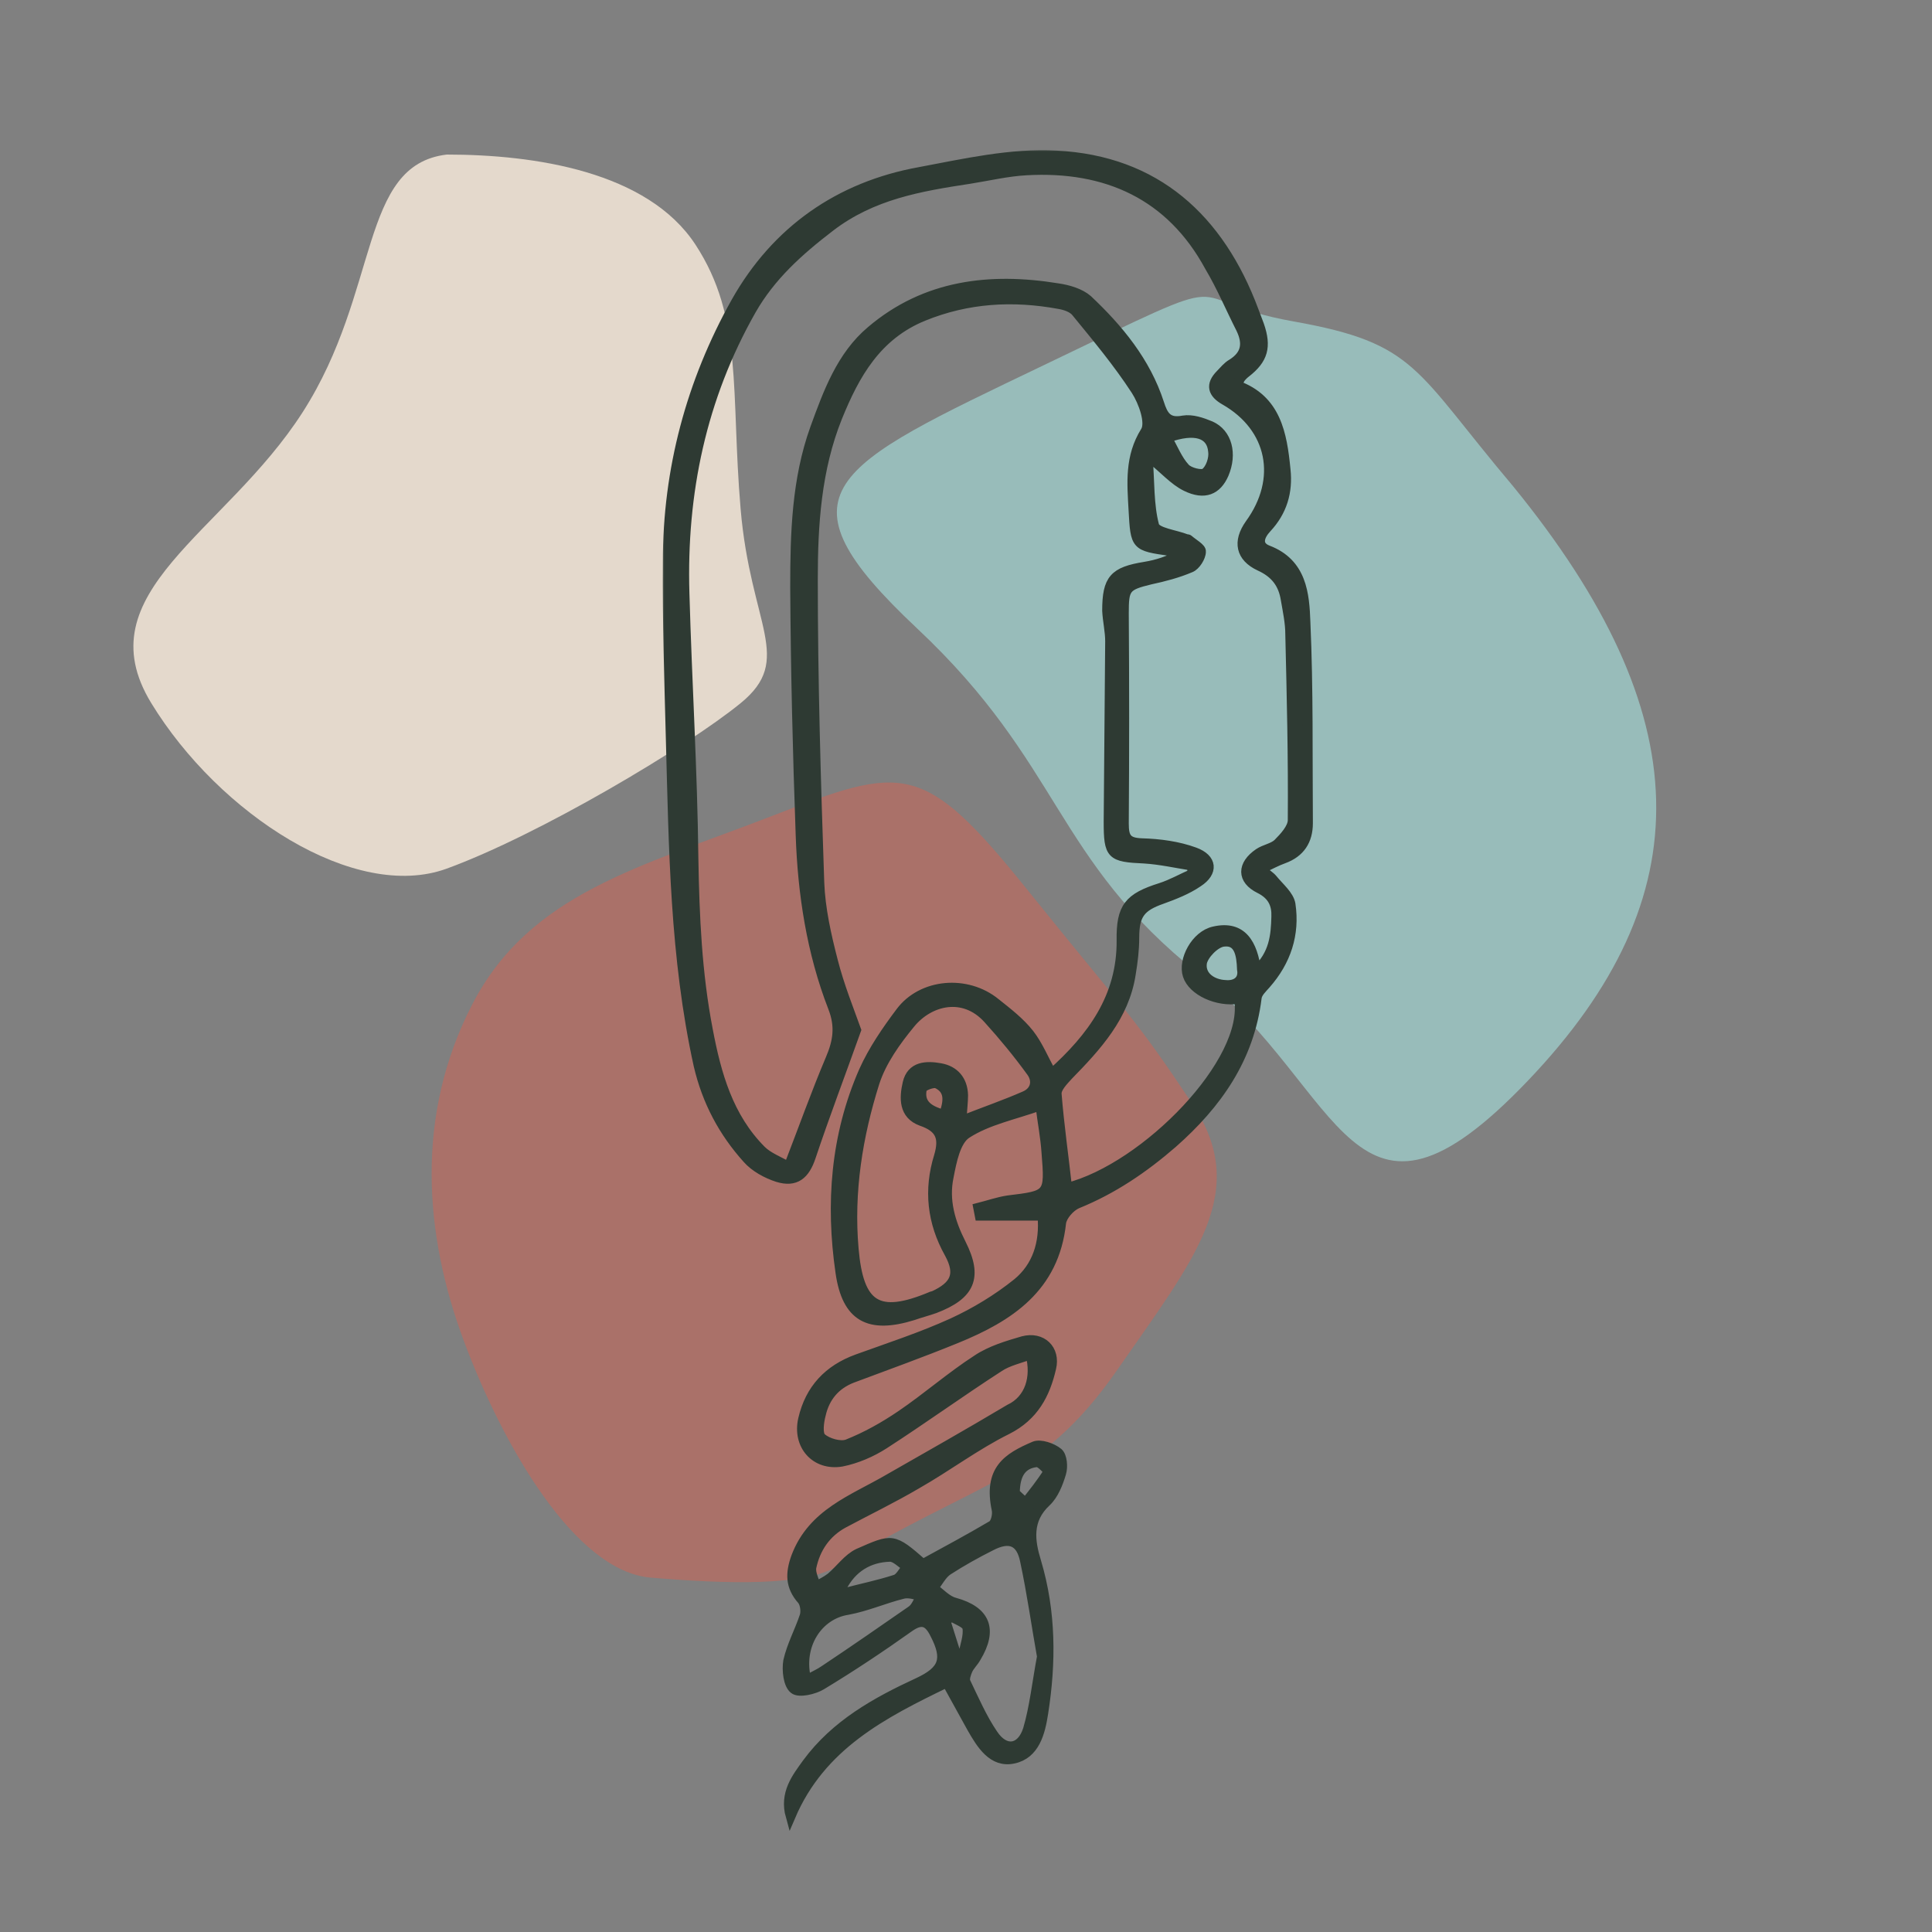
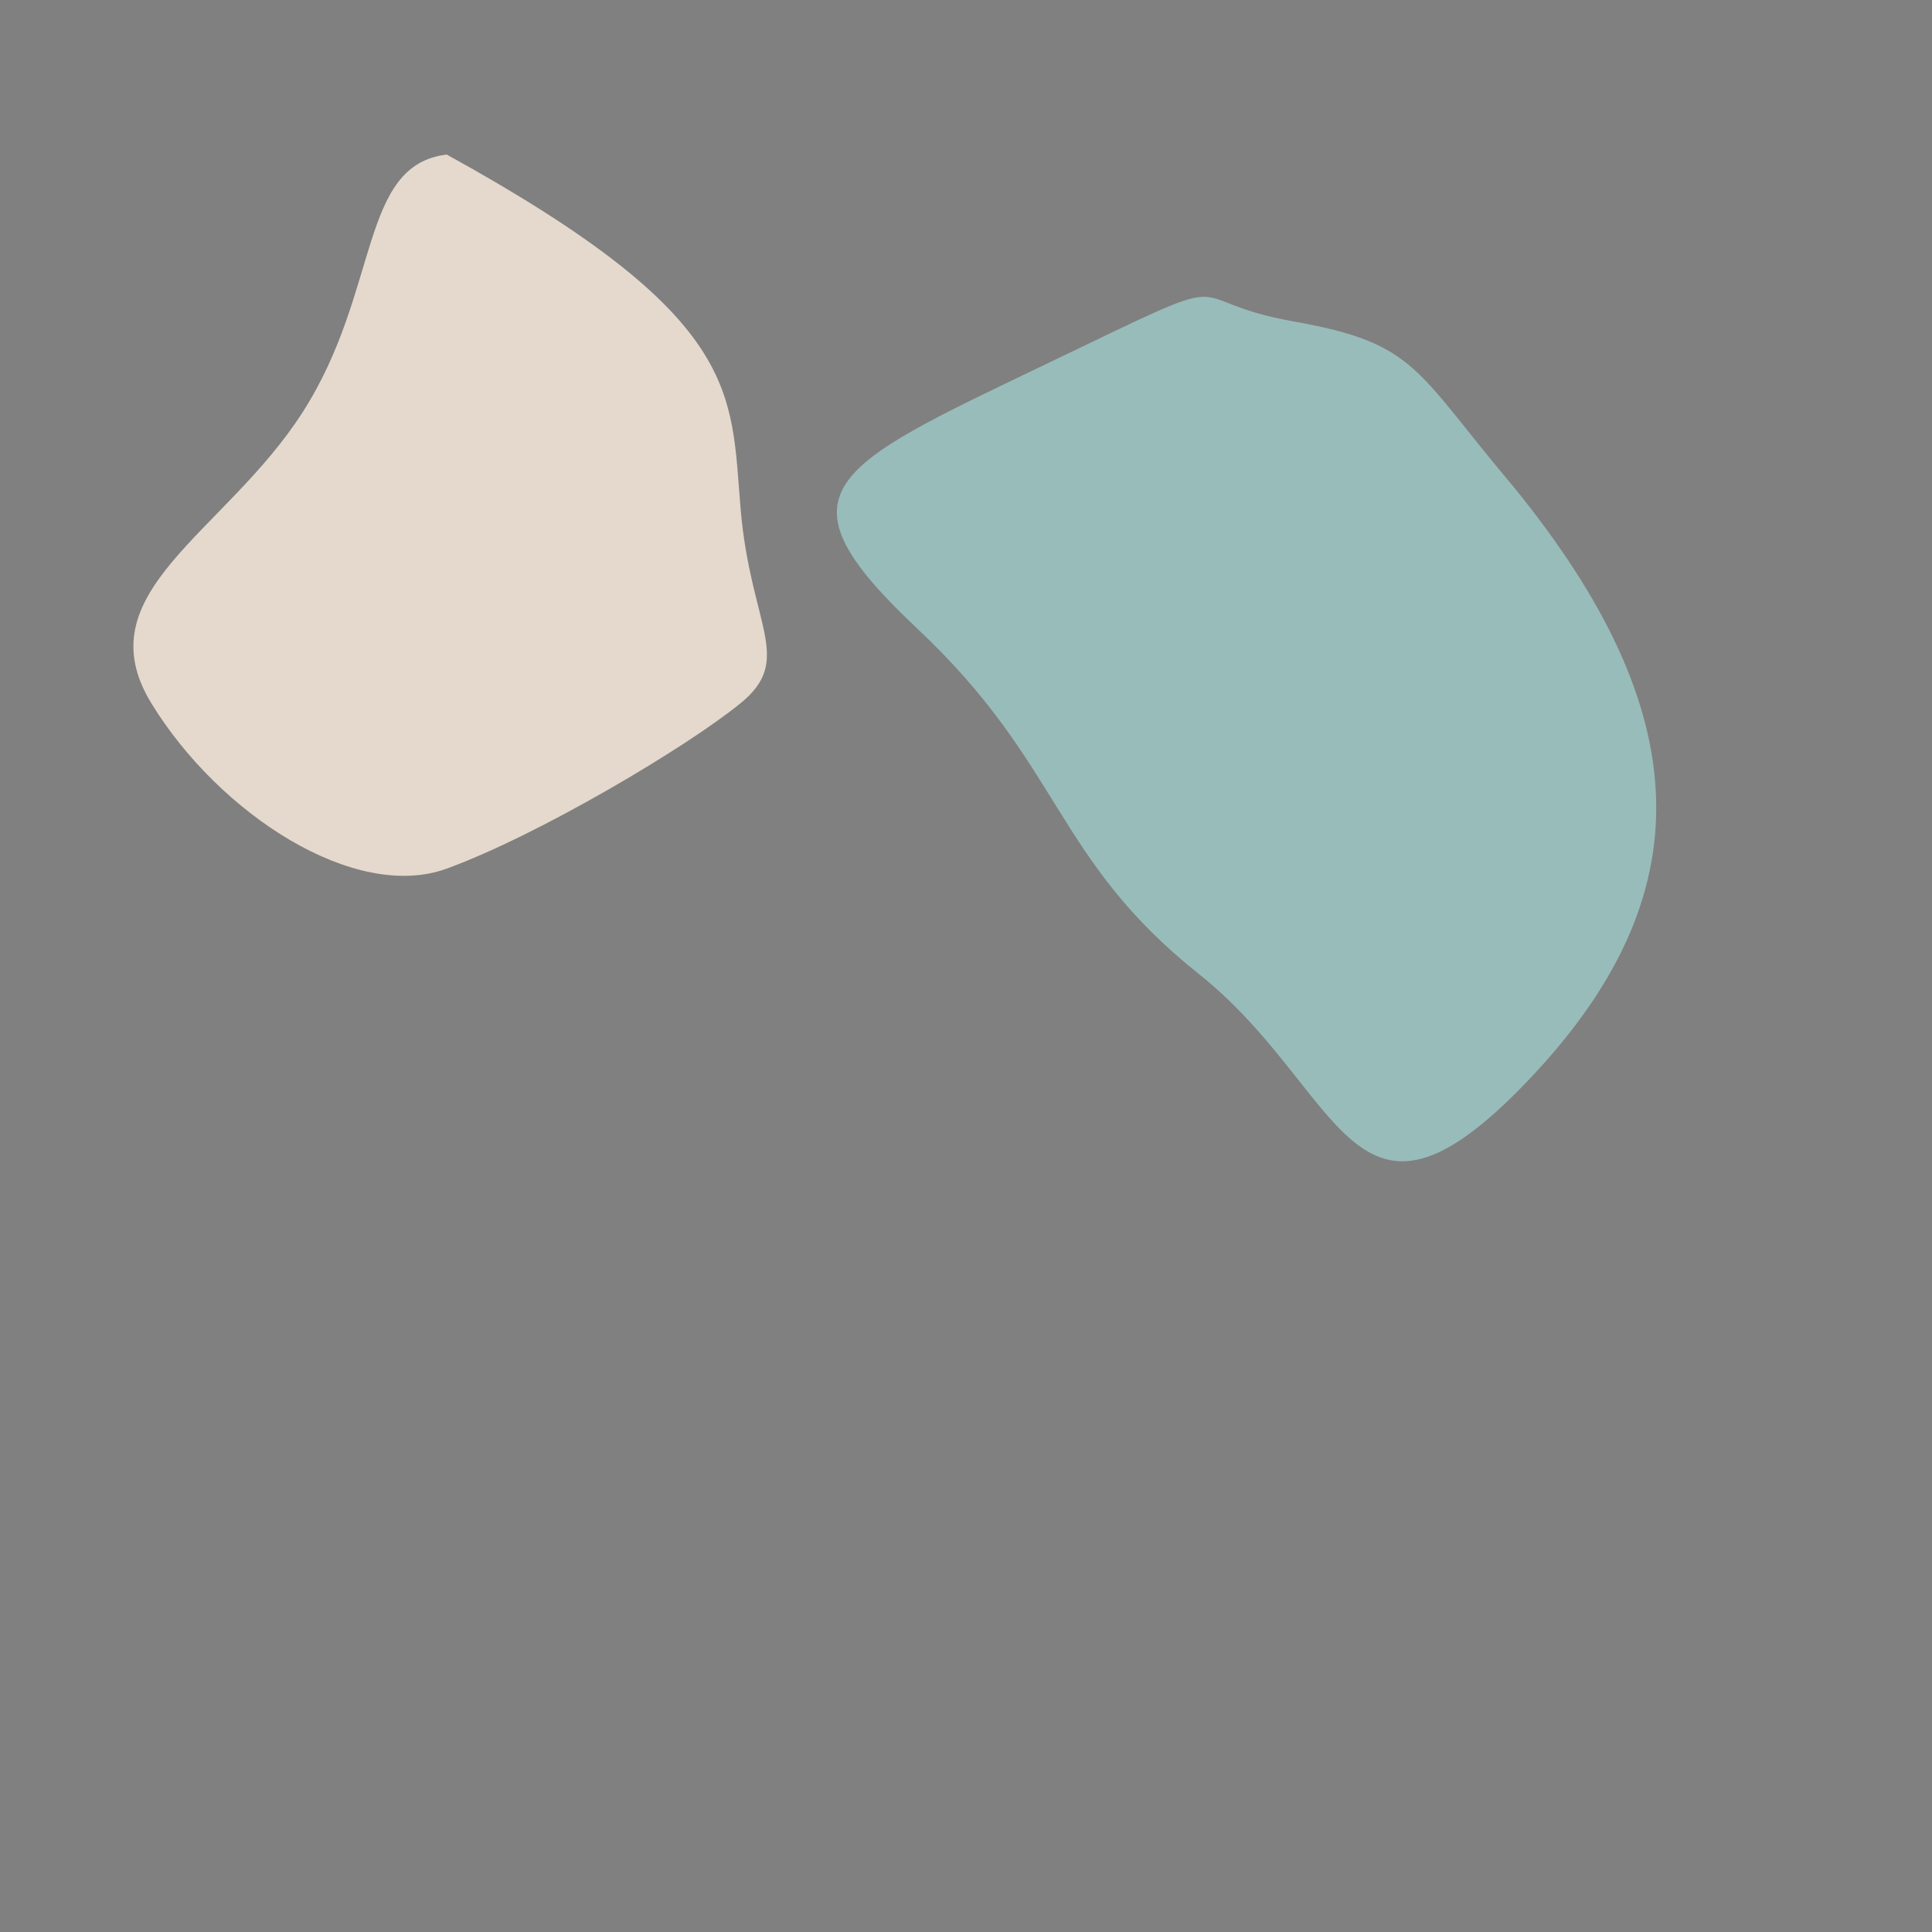
<svg xmlns="http://www.w3.org/2000/svg" width="300" height="300" viewBox="0 0 300 300" fill="none">
  <rect x="0" y="0" width="300" height="300" fill="#808080" stroke="none" />
-   <path opacity="0.8" d="M47 64C59.089 45.141 55.732 25.626 69.371 24C83.01 24 100.561 26.619 108 38C115.439 49.381 113.45 60.791 115 79C116.55 97.209 123.369 102.364 115 109.192C106.631 116.02 83.629 129.677 69.371 134.88C55.113 140.082 34.034 126.426 23.495 109.192C12.956 91.959 34.911 82.859 47 64Z" fill="#FCEEDE" />
+   <path opacity="0.8" d="M47 64C59.089 45.141 55.732 25.626 69.371 24C115.439 49.381 113.45 60.791 115 79C116.55 97.209 123.369 102.364 115 109.192C106.631 116.02 83.629 129.677 69.371 134.88C55.113 140.082 34.034 126.426 23.495 109.192C12.956 91.959 34.911 82.859 47 64Z" fill="#FCEEDE" />
  <path opacity="0.64" d="M200.861 49.912C220.036 53.318 219.625 57.355 234.969 75.522C263.725 110.786 264.631 139.138 237.242 167.821C209.853 196.504 208.83 169.304 186.189 151.269C163.548 133.234 165.014 118.816 142.407 97.58C119.8 76.343 128.92 72.609 162 56.742C195.079 40.874 181.686 46.506 200.861 49.912Z" fill="#A5DEDA" />
-   <path opacity="0.4" d="M173.473 212.733C161.293 230.249 152.071 229.677 130.06 243.183C124.897 246.351 112.736 245.953 101.027 244.972C89.317 243.991 78.078 224.512 71.989 208.118C65.9 191.724 64.394 173.294 73.315 155.989C82.237 138.683 99.418 134.633 119.836 126.717C140.253 118.8 143.294 118.004 159.399 138.007C175.504 158.01 176.091 157.792 185.155 171.416C194.219 185.039 185.653 195.217 173.473 212.733Z" fill="#EA5B47" />
  <mask id="path-4-outside-1" maskUnits="userSpaceOnUse" x="102.663" y="23.074" width="102" height="262" fill="black">
-     <rect fill="white" x="102.663" y="23.074" width="102" height="262" />
-     <path d="M160 210.333C158.377 210.955 156.523 211.344 155.132 212.277C149.106 216.166 143.311 220.366 137.285 224.255C135.353 225.499 133.035 226.51 130.717 226.977C126.622 227.677 123.764 224.41 124.691 220.366C125.773 215.699 128.631 212.666 133.113 211.033C138.057 209.244 143.079 207.61 147.87 205.433C151.424 203.799 154.901 201.699 157.991 199.21C161.004 196.721 162.241 193.066 161.854 188.788C158.377 188.788 155.21 188.788 152.119 188.788C152.042 188.399 151.965 187.933 151.887 187.544C153.433 187.155 154.978 186.61 156.523 186.377C162.936 185.599 163.013 185.599 162.472 178.91C162.318 176.577 161.854 174.244 161.545 171.677C157.373 173.155 153.355 173.933 150.11 176.033C148.411 177.121 147.792 180.31 147.329 182.721C146.556 186.377 147.561 189.799 149.26 193.144C151.887 198.355 150.651 201.077 145.166 203.177C144.084 203.566 142.848 203.877 141.766 204.266C134.967 206.366 131.49 204.577 130.486 197.577C128.94 186.921 129.713 176.344 134.117 166.31C135.585 163.044 137.671 160.01 139.834 157.133C143.157 152.699 150.11 152.077 154.592 155.733C156.446 157.21 158.377 158.688 159.845 160.555C161.236 162.344 162.086 164.521 163.322 166.699C169.581 161.099 174.216 154.799 174.139 146.01C174.062 140.877 175.298 139.399 180.243 137.844C181.943 137.299 183.565 136.366 185.188 135.666C185.11 135.277 185.11 134.81 185.033 134.421C182.561 134.033 180.166 133.488 177.693 133.333C172.516 133.099 172.13 132.788 172.13 127.577C172.207 118.244 172.285 108.91 172.362 99.577C172.362 98.022 171.976 96.388 171.898 94.833C171.898 89.933 172.98 88.766 177.77 87.988C179.625 87.677 181.479 87.133 183.256 86.044C182.715 85.888 182.252 85.655 181.711 85.577C176.302 84.799 176.302 84.799 175.993 79.199C175.762 74.999 175.375 70.955 177.848 66.988C178.698 65.666 177.539 62.399 176.38 60.61C173.598 56.333 170.353 52.444 167.108 48.477C166.567 47.777 165.408 47.388 164.481 47.233C157.296 45.91 150.265 46.299 143.388 49.099C136.126 52.055 132.726 58.121 130.022 64.81C126.777 72.899 126.236 81.455 126.236 89.933C126.236 105.644 126.7 121.355 127.241 137.066C127.395 141.11 128.322 145.233 129.327 149.121C130.331 153.088 131.876 156.899 132.958 159.933C130.486 166.855 128.09 173.155 125.927 179.61C125 182.41 123.532 183.655 120.75 182.799C119.051 182.255 117.196 181.244 116.037 179.921C112.329 175.799 109.779 171.055 108.466 165.455C104.757 148.655 104.603 131.621 104.139 114.588C103.907 105.488 103.598 96.388 103.675 87.21C103.675 72.899 107.307 59.366 114.26 46.922C120.519 35.799 130.331 28.955 142.77 26.699C149.801 25.377 156.987 23.744 164.018 24.133C179.47 24.91 189.36 33.933 194.691 48.244C195 49.022 195.232 49.721 195.541 50.499C196.7 53.844 196.159 55.788 193.455 57.888C193.146 58.121 192.837 58.433 192.605 58.744C192.45 58.977 192.373 59.288 192.064 59.833C198.168 62.01 199.095 67.377 199.636 72.899C200.022 76.399 199.095 79.433 196.7 81.999C195.541 83.244 195.077 84.722 196.854 85.421C202.185 87.444 202.572 92.266 202.726 96.621C203.19 106.966 203.035 117.388 203.113 127.81C203.113 130.533 201.876 132.399 199.327 133.333C198.245 133.721 197.241 134.266 195.773 134.966C196.7 135.744 197.241 136.055 197.627 136.521C198.631 137.766 200.177 139.01 200.408 140.41C201.104 145.077 199.713 149.277 196.545 152.855C196.004 153.477 195.232 154.177 195.154 154.955C193.996 164.366 188.973 171.444 182.097 177.51C177.616 181.399 172.826 184.666 167.263 186.921C166.181 187.388 164.945 188.788 164.79 189.877C163.709 199.988 156.678 204.499 148.488 207.844C143.157 210.021 137.748 211.966 132.34 213.988C129.713 214.999 128.09 216.944 127.472 219.666C127.163 220.833 126.932 222.699 127.55 223.244C128.477 224.099 130.486 224.644 131.567 224.255C134.503 223.088 137.285 221.533 139.912 219.744C143.929 217.021 147.638 213.755 151.733 211.11C153.819 209.71 156.446 208.933 158.841 208.233C161.777 207.455 163.94 209.555 163.245 212.433C162.318 216.477 160.541 219.899 156.369 221.999C151.501 224.41 147.097 227.755 142.307 230.477C138.598 232.655 134.735 234.521 130.949 236.544C128.245 238.021 126.622 240.433 126.004 243.388C125.85 244.321 126.468 245.41 126.7 246.344C127.472 245.877 128.322 245.488 129.018 244.944C130.486 243.699 131.645 241.988 133.267 241.21C138.598 238.877 138.598 238.721 143.311 242.844C146.865 240.899 150.497 238.955 154.051 236.855C154.592 236.544 154.901 235.221 154.746 234.444C153.433 228.221 156.446 226.355 160.618 224.566C161.545 224.177 163.399 224.799 164.327 225.577C164.945 226.121 165.099 227.755 164.79 228.766C164.327 230.321 163.631 232.11 162.472 233.199C159.459 235.999 159.923 239.266 160.927 242.533C163.245 250.31 163.245 258.166 162.009 266.021C161.545 269.055 160.695 272.399 157.373 273.099C154.128 273.799 152.351 270.844 150.883 268.277C149.569 265.944 148.333 263.61 147.02 261.277C137.053 266.099 127.472 270.999 122.759 282.044C121.755 278.466 123.686 276.055 125.309 273.799C129.713 267.81 135.971 264.31 142.539 261.277C146.556 259.41 147.174 257.621 145.166 253.733C144.238 251.866 143.234 251.244 141.225 252.644C136.744 255.833 132.185 258.866 127.55 261.666C126.391 262.366 124.073 262.91 123.3 262.288C122.373 261.588 122.141 259.333 122.373 257.933C122.914 255.521 124.15 253.266 124.923 250.933C125.154 250.233 125 248.988 124.536 248.444C122.682 246.344 122.682 244.321 123.609 241.755C126.159 234.988 132.417 232.888 137.903 229.699C144.161 226.121 150.497 222.544 156.755 218.81C159.923 217.333 160.927 213.833 160 210.333ZM122.45 181.166C124.768 175.177 126.7 169.733 128.94 164.444C130.099 161.721 130.486 159.388 129.327 156.433C126.004 147.877 124.614 138.777 124.305 129.677C123.841 116.844 123.532 104.01 123.455 91.177C123.455 82.855 123.686 74.455 126.545 66.522C128.554 60.999 130.64 55.244 135.276 51.355C143.698 44.199 153.742 43.033 164.249 44.744C165.872 44.977 167.726 45.522 168.885 46.533C173.675 51.044 177.925 56.177 180.011 62.633C180.629 64.577 181.324 65.744 183.72 65.277C185.11 65.044 186.656 65.588 187.969 66.133C190.596 67.299 191.369 70.488 190.055 73.599C188.973 76.088 187.042 76.944 184.183 75.544C182.252 74.61 180.784 72.822 178.234 70.799C178.543 74.844 178.388 78.421 179.238 81.61C179.547 82.699 182.483 83.01 184.26 83.71C184.338 83.71 184.492 83.71 184.569 83.788C185.265 84.41 186.578 85.11 186.501 85.655C186.501 86.51 185.651 87.833 184.879 88.144C182.87 88.999 180.784 89.544 178.62 90.01C174.757 90.944 174.525 91.333 174.525 95.222C174.603 106.11 174.603 116.999 174.525 127.888C174.525 130.066 174.989 130.844 177.307 130.921C180.088 130.999 182.947 131.388 185.497 132.321C188.278 133.333 188.433 135.433 186.037 136.988C184.338 138.155 182.329 138.933 180.397 139.633C177.075 140.799 176.148 142.044 176.148 145.621C176.148 147.488 175.916 149.355 175.607 151.221C174.603 157.833 170.276 162.499 165.872 167.01C165.099 167.866 164.018 168.955 164.095 169.888C164.481 174.71 165.177 179.533 165.717 184.433C177.925 181.321 194.073 164.755 192.373 155.11C189.051 155.655 185.188 153.866 184.415 151.455C183.642 149.121 185.651 145.233 188.51 144.61C192.914 143.599 194.536 146.633 195.077 150.755C197.859 148.188 198.09 145.233 198.168 142.355C198.245 140.488 197.627 139.01 195.618 137.999C192.759 136.599 192.837 134.266 195.464 132.477C196.391 131.855 197.627 131.699 198.4 130.999C199.404 129.988 200.717 128.588 200.717 127.344C200.795 117.699 200.563 108.133 200.331 98.488C200.331 96.699 199.945 94.91 199.636 93.121C199.249 90.633 198.013 88.999 195.618 87.91C192.605 86.51 192.141 84.099 194.073 81.377C199.172 74.377 197.55 66.366 190.21 62.166C188.278 61.077 187.892 59.755 189.514 58.121C190.055 57.577 190.596 56.877 191.291 56.488C193.532 55.088 193.764 53.299 192.682 51.044C191.06 47.855 189.669 44.51 187.815 41.399C181.788 30.277 171.821 25.766 159.382 26.466C156.446 26.622 153.51 27.322 150.574 27.788C142.925 28.955 135.43 30.199 128.863 35.255C123.996 38.988 119.669 42.877 116.656 48.166C108.929 61.777 105.839 76.555 106.302 92.11C106.689 105.877 107.539 119.566 107.693 133.333C107.848 142.277 108.234 151.144 109.934 159.933C111.247 166.855 113.101 173.466 118.201 178.599C119.282 179.688 120.982 180.31 122.45 181.166ZM149.338 174.01C152.892 172.61 156.06 171.521 159.073 170.199C160.773 169.499 161.159 167.866 160.154 166.466C158.068 163.588 155.828 160.866 153.433 158.221C149.647 154.021 144.316 155.344 141.38 158.921C139.139 161.644 136.898 164.755 135.817 168.099C133.19 176.421 131.799 185.055 132.572 193.921C133.344 202.866 136.28 204.81 144.625 201.31C144.702 201.31 144.779 201.233 144.934 201.233C148.333 199.677 149.183 197.888 147.406 194.621C144.702 189.799 144.161 184.744 145.784 179.533C146.633 176.655 146.015 175.099 143.079 174.088C140.298 173.077 140.375 170.51 140.916 168.177C141.534 165.533 143.852 165.455 146.015 165.844C148.179 166.233 149.492 167.71 149.569 170.044C149.569 171.133 149.415 172.144 149.338 174.01ZM161.777 257.233C160.927 252.488 160.232 247.433 159.15 242.377C158.532 239.266 156.755 238.566 153.896 240.044C151.578 241.21 149.338 242.455 147.174 243.855C146.247 244.477 145.706 245.644 144.934 246.577C146.015 247.355 147.02 248.521 148.256 248.833C153.046 250.155 154.205 253.033 151.578 257.388C151.192 258.088 150.574 258.633 150.265 259.333C150.033 259.877 149.724 260.733 149.956 261.199C151.269 263.921 152.505 266.799 154.205 269.288C156.06 272.088 158.609 271.699 159.614 268.51C160.618 265.088 161.004 261.355 161.777 257.233ZM125.232 260.888C126.313 260.266 127.241 259.877 128.013 259.333C132.572 256.299 137.053 253.188 141.534 250.077C142.23 249.61 142.539 248.599 143.079 247.821C142.152 247.666 141.148 247.277 140.221 247.51C137.362 248.21 134.581 249.455 131.645 249.999C127.009 250.699 123.841 255.521 125.232 260.888ZM192.837 150.521C192.759 148.188 192.373 145.933 189.978 146.244C188.664 146.399 186.887 148.266 186.656 149.51C186.347 151.61 188.278 152.855 190.287 152.933C191.909 153.088 193.146 152.233 192.837 150.521ZM181.247 67.999C182.174 69.633 182.87 71.421 184.029 72.666C184.647 73.366 186.578 73.833 187.119 73.444C187.969 72.822 188.51 71.188 188.355 70.099C188.124 67.299 185.574 66.444 181.247 67.999ZM130.717 246.499C130.872 246.81 130.949 247.044 131.104 247.355C133.731 246.655 136.435 246.11 139.062 245.255C139.757 245.021 140.221 244.01 140.839 243.31C139.989 242.766 139.062 241.755 138.212 241.755C134.89 241.833 132.263 243.466 130.717 246.499ZM157.605 231.877C157.914 232.11 158.532 232.733 159.227 233.355C160.464 231.799 161.7 230.244 162.781 228.533C162.859 228.455 161.545 226.977 161.004 227.055C158.764 227.288 157.605 228.766 157.605 231.877ZM146.556 173.077C147.329 170.977 147.483 169.188 145.475 168.255C144.934 168.021 143.234 168.644 143.157 169.11C142.693 171.444 144.238 172.455 146.556 173.077ZM147.715 251.01C147.406 251.244 147.097 251.555 146.865 251.788C147.406 253.499 147.947 255.21 148.488 256.921C148.874 256.921 149.183 256.921 149.569 256.921C149.801 255.521 150.419 254.044 150.188 252.721C150.033 252.021 148.565 251.555 147.715 251.01Z" />
-   </mask>
-   <path d="M160 210.333C158.377 210.955 156.523 211.344 155.132 212.277C149.106 216.166 143.311 220.366 137.285 224.255C135.353 225.499 133.035 226.51 130.717 226.977C126.622 227.677 123.764 224.41 124.691 220.366C125.773 215.699 128.631 212.666 133.113 211.033C138.057 209.244 143.079 207.61 147.87 205.433C151.424 203.799 154.901 201.699 157.991 199.21C161.004 196.721 162.241 193.066 161.854 188.788C158.377 188.788 155.21 188.788 152.119 188.788C152.042 188.399 151.965 187.933 151.887 187.544C153.433 187.155 154.978 186.61 156.523 186.377C162.936 185.599 163.013 185.599 162.472 178.91C162.318 176.577 161.854 174.244 161.545 171.677C157.373 173.155 153.355 173.933 150.11 176.033C148.411 177.121 147.792 180.31 147.329 182.721C146.556 186.377 147.561 189.799 149.26 193.144C151.887 198.355 150.651 201.077 145.166 203.177C144.084 203.566 142.848 203.877 141.766 204.266C134.967 206.366 131.49 204.577 130.486 197.577C128.94 186.921 129.713 176.344 134.117 166.31C135.585 163.044 137.671 160.01 139.834 157.133C143.157 152.699 150.11 152.077 154.592 155.733C156.446 157.21 158.377 158.688 159.845 160.555C161.236 162.344 162.086 164.521 163.322 166.699C169.581 161.099 174.216 154.799 174.139 146.01C174.062 140.877 175.298 139.399 180.243 137.844C181.943 137.299 183.565 136.366 185.188 135.666C185.11 135.277 185.11 134.81 185.033 134.421C182.561 134.033 180.166 133.488 177.693 133.333C172.516 133.099 172.13 132.788 172.13 127.577C172.207 118.244 172.285 108.91 172.362 99.577C172.362 98.022 171.976 96.388 171.898 94.833C171.898 89.933 172.98 88.766 177.77 87.988C179.625 87.677 181.479 87.133 183.256 86.044C182.715 85.888 182.252 85.655 181.711 85.577C176.302 84.799 176.302 84.799 175.993 79.199C175.762 74.999 175.375 70.955 177.848 66.988C178.698 65.666 177.539 62.399 176.38 60.61C173.598 56.333 170.353 52.444 167.108 48.477C166.567 47.777 165.408 47.388 164.481 47.233C157.296 45.91 150.265 46.299 143.388 49.099C136.126 52.055 132.726 58.121 130.022 64.81C126.777 72.899 126.236 81.455 126.236 89.933C126.236 105.644 126.7 121.355 127.241 137.066C127.395 141.11 128.322 145.233 129.327 149.121C130.331 153.088 131.876 156.899 132.958 159.933C130.486 166.855 128.09 173.155 125.927 179.61C125 182.41 123.532 183.655 120.75 182.799C119.051 182.255 117.196 181.244 116.037 179.921C112.329 175.799 109.779 171.055 108.466 165.455C104.757 148.655 104.603 131.621 104.139 114.588C103.907 105.488 103.598 96.388 103.675 87.21C103.675 72.899 107.307 59.366 114.26 46.922C120.519 35.799 130.331 28.955 142.77 26.699C149.801 25.377 156.987 23.744 164.018 24.133C179.47 24.91 189.36 33.933 194.691 48.244C195 49.022 195.232 49.721 195.541 50.499C196.7 53.844 196.159 55.788 193.455 57.888C193.146 58.121 192.837 58.433 192.605 58.744C192.45 58.977 192.373 59.288 192.064 59.833C198.168 62.01 199.095 67.377 199.636 72.899C200.022 76.399 199.095 79.433 196.7 81.999C195.541 83.244 195.077 84.722 196.854 85.421C202.185 87.444 202.572 92.266 202.726 96.621C203.19 106.966 203.035 117.388 203.113 127.81C203.113 130.533 201.876 132.399 199.327 133.333C198.245 133.721 197.241 134.266 195.773 134.966C196.7 135.744 197.241 136.055 197.627 136.521C198.631 137.766 200.177 139.01 200.408 140.41C201.104 145.077 199.713 149.277 196.545 152.855C196.004 153.477 195.232 154.177 195.154 154.955C193.996 164.366 188.973 171.444 182.097 177.51C177.616 181.399 172.826 184.666 167.263 186.921C166.181 187.388 164.945 188.788 164.79 189.877C163.709 199.988 156.678 204.499 148.488 207.844C143.157 210.021 137.748 211.966 132.34 213.988C129.713 214.999 128.09 216.944 127.472 219.666C127.163 220.833 126.932 222.699 127.55 223.244C128.477 224.099 130.486 224.644 131.567 224.255C134.503 223.088 137.285 221.533 139.912 219.744C143.929 217.021 147.638 213.755 151.733 211.11C153.819 209.71 156.446 208.933 158.841 208.233C161.777 207.455 163.94 209.555 163.245 212.433C162.318 216.477 160.541 219.899 156.369 221.999C151.501 224.41 147.097 227.755 142.307 230.477C138.598 232.655 134.735 234.521 130.949 236.544C128.245 238.021 126.622 240.433 126.004 243.388C125.85 244.321 126.468 245.41 126.7 246.344C127.472 245.877 128.322 245.488 129.018 244.944C130.486 243.699 131.645 241.988 133.267 241.21C138.598 238.877 138.598 238.721 143.311 242.844C146.865 240.899 150.497 238.955 154.051 236.855C154.592 236.544 154.901 235.221 154.746 234.444C153.433 228.221 156.446 226.355 160.618 224.566C161.545 224.177 163.399 224.799 164.327 225.577C164.945 226.121 165.099 227.755 164.79 228.766C164.327 230.321 163.631 232.11 162.472 233.199C159.459 235.999 159.923 239.266 160.927 242.533C163.245 250.31 163.245 258.166 162.009 266.021C161.545 269.055 160.695 272.399 157.373 273.099C154.128 273.799 152.351 270.844 150.883 268.277C149.569 265.944 148.333 263.61 147.02 261.277C137.053 266.099 127.472 270.999 122.759 282.044C121.755 278.466 123.686 276.055 125.309 273.799C129.713 267.81 135.971 264.31 142.539 261.277C146.556 259.41 147.174 257.621 145.166 253.733C144.238 251.866 143.234 251.244 141.225 252.644C136.744 255.833 132.185 258.866 127.55 261.666C126.391 262.366 124.073 262.91 123.3 262.288C122.373 261.588 122.141 259.333 122.373 257.933C122.914 255.521 124.15 253.266 124.923 250.933C125.154 250.233 125 248.988 124.536 248.444C122.682 246.344 122.682 244.321 123.609 241.755C126.159 234.988 132.417 232.888 137.903 229.699C144.161 226.121 150.497 222.544 156.755 218.81C159.923 217.333 160.927 213.833 160 210.333ZM122.45 181.166C124.768 175.177 126.7 169.733 128.94 164.444C130.099 161.721 130.486 159.388 129.327 156.433C126.004 147.877 124.614 138.777 124.305 129.677C123.841 116.844 123.532 104.01 123.455 91.177C123.455 82.855 123.686 74.455 126.545 66.522C128.554 60.999 130.64 55.244 135.276 51.355C143.698 44.199 153.742 43.033 164.249 44.744C165.872 44.977 167.726 45.522 168.885 46.533C173.675 51.044 177.925 56.177 180.011 62.633C180.629 64.577 181.324 65.744 183.72 65.277C185.11 65.044 186.656 65.588 187.969 66.133C190.596 67.299 191.369 70.488 190.055 73.599C188.973 76.088 187.042 76.944 184.183 75.544C182.252 74.61 180.784 72.822 178.234 70.799C178.543 74.844 178.388 78.421 179.238 81.61C179.547 82.699 182.483 83.01 184.26 83.71C184.338 83.71 184.492 83.71 184.569 83.788C185.265 84.41 186.578 85.11 186.501 85.655C186.501 86.51 185.651 87.833 184.879 88.144C182.87 88.999 180.784 89.544 178.62 90.01C174.757 90.944 174.525 91.333 174.525 95.222C174.603 106.11 174.603 116.999 174.525 127.888C174.525 130.066 174.989 130.844 177.307 130.921C180.088 130.999 182.947 131.388 185.497 132.321C188.278 133.333 188.433 135.433 186.037 136.988C184.338 138.155 182.329 138.933 180.397 139.633C177.075 140.799 176.148 142.044 176.148 145.621C176.148 147.488 175.916 149.355 175.607 151.221C174.603 157.833 170.276 162.499 165.872 167.01C165.099 167.866 164.018 168.955 164.095 169.888C164.481 174.71 165.177 179.533 165.717 184.433C177.925 181.321 194.073 164.755 192.373 155.11C189.051 155.655 185.188 153.866 184.415 151.455C183.642 149.121 185.651 145.233 188.51 144.61C192.914 143.599 194.536 146.633 195.077 150.755C197.859 148.188 198.09 145.233 198.168 142.355C198.245 140.488 197.627 139.01 195.618 137.999C192.759 136.599 192.837 134.266 195.464 132.477C196.391 131.855 197.627 131.699 198.4 130.999C199.404 129.988 200.717 128.588 200.717 127.344C200.795 117.699 200.563 108.133 200.331 98.488C200.331 96.699 199.945 94.91 199.636 93.121C199.249 90.633 198.013 88.999 195.618 87.91C192.605 86.51 192.141 84.099 194.073 81.377C199.172 74.377 197.55 66.366 190.21 62.166C188.278 61.077 187.892 59.755 189.514 58.121C190.055 57.577 190.596 56.877 191.291 56.488C193.532 55.088 193.764 53.299 192.682 51.044C191.06 47.855 189.669 44.51 187.815 41.399C181.788 30.277 171.821 25.766 159.382 26.466C156.446 26.622 153.51 27.322 150.574 27.788C142.925 28.955 135.43 30.199 128.863 35.255C123.996 38.988 119.669 42.877 116.656 48.166C108.929 61.777 105.839 76.555 106.302 92.11C106.689 105.877 107.539 119.566 107.693 133.333C107.848 142.277 108.234 151.144 109.934 159.933C111.247 166.855 113.101 173.466 118.201 178.599C119.282 179.688 120.982 180.31 122.45 181.166ZM149.338 174.01C152.892 172.61 156.06 171.521 159.073 170.199C160.773 169.499 161.159 167.866 160.154 166.466C158.068 163.588 155.828 160.866 153.433 158.221C149.647 154.021 144.316 155.344 141.38 158.921C139.139 161.644 136.898 164.755 135.817 168.099C133.19 176.421 131.799 185.055 132.572 193.921C133.344 202.866 136.28 204.81 144.625 201.31C144.702 201.31 144.779 201.233 144.934 201.233C148.333 199.677 149.183 197.888 147.406 194.621C144.702 189.799 144.161 184.744 145.784 179.533C146.633 176.655 146.015 175.099 143.079 174.088C140.298 173.077 140.375 170.51 140.916 168.177C141.534 165.533 143.852 165.455 146.015 165.844C148.179 166.233 149.492 167.71 149.569 170.044C149.569 171.133 149.415 172.144 149.338 174.01ZM161.777 257.233C160.927 252.488 160.232 247.433 159.15 242.377C158.532 239.266 156.755 238.566 153.896 240.044C151.578 241.21 149.338 242.455 147.174 243.855C146.247 244.477 145.706 245.644 144.934 246.577C146.015 247.355 147.02 248.521 148.256 248.833C153.046 250.155 154.205 253.033 151.578 257.388C151.192 258.088 150.574 258.633 150.265 259.333C150.033 259.877 149.724 260.733 149.956 261.199C151.269 263.921 152.505 266.799 154.205 269.288C156.06 272.088 158.609 271.699 159.614 268.51C160.618 265.088 161.004 261.355 161.777 257.233ZM125.232 260.888C126.313 260.266 127.241 259.877 128.013 259.333C132.572 256.299 137.053 253.188 141.534 250.077C142.23 249.61 142.539 248.599 143.079 247.821C142.152 247.666 141.148 247.277 140.221 247.51C137.362 248.21 134.581 249.455 131.645 249.999C127.009 250.699 123.841 255.521 125.232 260.888ZM192.837 150.521C192.759 148.188 192.373 145.933 189.978 146.244C188.664 146.399 186.887 148.266 186.656 149.51C186.347 151.61 188.278 152.855 190.287 152.933C191.909 153.088 193.146 152.233 192.837 150.521ZM181.247 67.999C182.174 69.633 182.87 71.421 184.029 72.666C184.647 73.366 186.578 73.833 187.119 73.444C187.969 72.822 188.51 71.188 188.355 70.099C188.124 67.299 185.574 66.444 181.247 67.999ZM130.717 246.499C130.872 246.81 130.949 247.044 131.104 247.355C133.731 246.655 136.435 246.11 139.062 245.255C139.757 245.021 140.221 244.01 140.839 243.31C139.989 242.766 139.062 241.755 138.212 241.755C134.89 241.833 132.263 243.466 130.717 246.499ZM157.605 231.877C157.914 232.11 158.532 232.733 159.227 233.355C160.464 231.799 161.7 230.244 162.781 228.533C162.859 228.455 161.545 226.977 161.004 227.055C158.764 227.288 157.605 228.766 157.605 231.877ZM146.556 173.077C147.329 170.977 147.483 169.188 145.475 168.255C144.934 168.021 143.234 168.644 143.157 169.11C142.693 171.444 144.238 172.455 146.556 173.077ZM147.715 251.01C147.406 251.244 147.097 251.555 146.865 251.788C147.406 253.499 147.947 255.21 148.488 256.921C148.874 256.921 149.183 256.921 149.569 256.921C149.801 255.521 150.419 254.044 150.188 252.721C150.033 252.021 148.565 251.555 147.715 251.01Z" fill="#2E3A33" />
-   <path d="M160 210.333C158.377 210.955 156.523 211.344 155.132 212.277C149.106 216.166 143.311 220.366 137.285 224.255C135.353 225.499 133.035 226.51 130.717 226.977C126.622 227.677 123.764 224.41 124.691 220.366C125.773 215.699 128.631 212.666 133.113 211.033C138.057 209.244 143.079 207.61 147.87 205.433C151.424 203.799 154.901 201.699 157.991 199.21C161.004 196.721 162.241 193.066 161.854 188.788C158.377 188.788 155.21 188.788 152.119 188.788C152.042 188.399 151.965 187.933 151.887 187.544C153.433 187.155 154.978 186.61 156.523 186.377C162.936 185.599 163.013 185.599 162.472 178.91C162.318 176.577 161.854 174.244 161.545 171.677C157.373 173.155 153.355 173.933 150.11 176.033C148.411 177.121 147.792 180.31 147.329 182.721C146.556 186.377 147.561 189.799 149.26 193.144C151.887 198.355 150.651 201.077 145.166 203.177C144.084 203.566 142.848 203.877 141.766 204.266C134.967 206.366 131.49 204.577 130.486 197.577C128.94 186.921 129.713 176.344 134.117 166.31C135.585 163.044 137.671 160.01 139.834 157.133C143.157 152.699 150.11 152.077 154.592 155.733C156.446 157.21 158.377 158.688 159.845 160.555C161.236 162.344 162.086 164.521 163.322 166.699C169.581 161.099 174.216 154.799 174.139 146.01C174.062 140.877 175.298 139.399 180.243 137.844C181.943 137.299 183.565 136.366 185.188 135.666C185.11 135.277 185.11 134.81 185.033 134.421C182.561 134.033 180.166 133.488 177.693 133.333C172.516 133.099 172.13 132.788 172.13 127.577C172.207 118.244 172.285 108.91 172.362 99.577C172.362 98.022 171.976 96.388 171.898 94.833C171.898 89.933 172.98 88.766 177.77 87.988C179.625 87.677 181.479 87.133 183.256 86.044C182.715 85.888 182.252 85.655 181.711 85.577C176.302 84.799 176.302 84.799 175.993 79.199C175.762 74.999 175.375 70.955 177.848 66.988C178.698 65.666 177.539 62.399 176.38 60.61C173.598 56.333 170.353 52.444 167.108 48.477C166.567 47.777 165.408 47.388 164.481 47.233C157.296 45.91 150.265 46.299 143.388 49.099C136.126 52.055 132.726 58.121 130.022 64.81C126.777 72.899 126.236 81.455 126.236 89.933C126.236 105.644 126.7 121.355 127.241 137.066C127.395 141.11 128.322 145.233 129.327 149.121C130.331 153.088 131.876 156.899 132.958 159.933C130.486 166.855 128.09 173.155 125.927 179.61C125 182.41 123.532 183.655 120.75 182.799C119.051 182.255 117.196 181.244 116.037 179.921C112.329 175.799 109.779 171.055 108.466 165.455C104.757 148.655 104.603 131.621 104.139 114.588C103.907 105.488 103.598 96.388 103.675 87.21C103.675 72.899 107.307 59.366 114.26 46.922C120.519 35.799 130.331 28.955 142.77 26.699C149.801 25.377 156.987 23.744 164.018 24.133C179.47 24.91 189.36 33.933 194.691 48.244C195 49.022 195.232 49.721 195.541 50.499C196.7 53.844 196.159 55.788 193.455 57.888C193.146 58.121 192.837 58.433 192.605 58.744C192.45 58.977 192.373 59.288 192.064 59.833C198.168 62.01 199.095 67.377 199.636 72.899C200.022 76.399 199.095 79.433 196.7 81.999C195.541 83.244 195.077 84.722 196.854 85.421C202.185 87.444 202.572 92.266 202.726 96.621C203.19 106.966 203.035 117.388 203.113 127.81C203.113 130.533 201.876 132.399 199.327 133.333C198.245 133.721 197.241 134.266 195.773 134.966C196.7 135.744 197.241 136.055 197.627 136.521C198.631 137.766 200.177 139.01 200.408 140.41C201.104 145.077 199.713 149.277 196.545 152.855C196.004 153.477 195.232 154.177 195.154 154.955C193.996 164.366 188.973 171.444 182.097 177.51C177.616 181.399 172.826 184.666 167.263 186.921C166.181 187.388 164.945 188.788 164.79 189.877C163.709 199.988 156.678 204.499 148.488 207.844C143.157 210.021 137.748 211.966 132.34 213.988C129.713 214.999 128.09 216.944 127.472 219.666C127.163 220.833 126.932 222.699 127.55 223.244C128.477 224.099 130.486 224.644 131.567 224.255C134.503 223.088 137.285 221.533 139.912 219.744C143.929 217.021 147.638 213.755 151.733 211.11C153.819 209.71 156.446 208.933 158.841 208.233C161.777 207.455 163.94 209.555 163.245 212.433C162.318 216.477 160.541 219.899 156.369 221.999C151.501 224.41 147.097 227.755 142.307 230.477C138.598 232.655 134.735 234.521 130.949 236.544C128.245 238.021 126.622 240.433 126.004 243.388C125.85 244.321 126.468 245.41 126.7 246.344C127.472 245.877 128.322 245.488 129.018 244.944C130.486 243.699 131.645 241.988 133.267 241.21C138.598 238.877 138.598 238.721 143.311 242.844C146.865 240.899 150.497 238.955 154.051 236.855C154.592 236.544 154.901 235.221 154.746 234.444C153.433 228.221 156.446 226.355 160.618 224.566C161.545 224.177 163.399 224.799 164.327 225.577C164.945 226.121 165.099 227.755 164.79 228.766C164.327 230.321 163.631 232.11 162.472 233.199C159.459 235.999 159.923 239.266 160.927 242.533C163.245 250.31 163.245 258.166 162.009 266.021C161.545 269.055 160.695 272.399 157.373 273.099C154.128 273.799 152.351 270.844 150.883 268.277C149.569 265.944 148.333 263.61 147.02 261.277C137.053 266.099 127.472 270.999 122.759 282.044C121.755 278.466 123.686 276.055 125.309 273.799C129.713 267.81 135.971 264.31 142.539 261.277C146.556 259.41 147.174 257.621 145.166 253.733C144.238 251.866 143.234 251.244 141.225 252.644C136.744 255.833 132.185 258.866 127.55 261.666C126.391 262.366 124.073 262.91 123.3 262.288C122.373 261.588 122.141 259.333 122.373 257.933C122.914 255.521 124.15 253.266 124.923 250.933C125.154 250.233 125 248.988 124.536 248.444C122.682 246.344 122.682 244.321 123.609 241.755C126.159 234.988 132.417 232.888 137.903 229.699C144.161 226.121 150.497 222.544 156.755 218.81C159.923 217.333 160.927 213.833 160 210.333ZM122.45 181.166C124.768 175.177 126.7 169.733 128.94 164.444C130.099 161.721 130.486 159.388 129.327 156.433C126.004 147.877 124.614 138.777 124.305 129.677C123.841 116.844 123.532 104.01 123.455 91.177C123.455 82.855 123.686 74.455 126.545 66.522C128.554 60.999 130.64 55.244 135.276 51.355C143.698 44.199 153.742 43.033 164.249 44.744C165.872 44.977 167.726 45.522 168.885 46.533C173.675 51.044 177.925 56.177 180.011 62.633C180.629 64.577 181.324 65.744 183.72 65.277C185.11 65.044 186.656 65.588 187.969 66.133C190.596 67.299 191.369 70.488 190.055 73.599C188.973 76.088 187.042 76.944 184.183 75.544C182.252 74.61 180.784 72.822 178.234 70.799C178.543 74.844 178.388 78.421 179.238 81.61C179.547 82.699 182.483 83.01 184.26 83.71C184.338 83.71 184.492 83.71 184.569 83.788C185.265 84.41 186.578 85.11 186.501 85.655C186.501 86.51 185.651 87.833 184.879 88.144C182.87 88.999 180.784 89.544 178.62 90.01C174.757 90.944 174.525 91.333 174.525 95.222C174.603 106.11 174.603 116.999 174.525 127.888C174.525 130.066 174.989 130.844 177.307 130.921C180.088 130.999 182.947 131.388 185.497 132.321C188.278 133.333 188.433 135.433 186.037 136.988C184.338 138.155 182.329 138.933 180.397 139.633C177.075 140.799 176.148 142.044 176.148 145.621C176.148 147.488 175.916 149.355 175.607 151.221C174.603 157.833 170.276 162.499 165.872 167.01C165.099 167.866 164.018 168.955 164.095 169.888C164.481 174.71 165.177 179.533 165.717 184.433C177.925 181.321 194.073 164.755 192.373 155.11C189.051 155.655 185.188 153.866 184.415 151.455C183.642 149.121 185.651 145.233 188.51 144.61C192.914 143.599 194.536 146.633 195.077 150.755C197.859 148.188 198.09 145.233 198.168 142.355C198.245 140.488 197.627 139.01 195.618 137.999C192.759 136.599 192.837 134.266 195.464 132.477C196.391 131.855 197.627 131.699 198.4 130.999C199.404 129.988 200.717 128.588 200.717 127.344C200.795 117.699 200.563 108.133 200.331 98.488C200.331 96.699 199.945 94.91 199.636 93.121C199.249 90.633 198.013 88.999 195.618 87.91C192.605 86.51 192.141 84.099 194.073 81.377C199.172 74.377 197.55 66.366 190.21 62.166C188.278 61.077 187.892 59.755 189.514 58.121C190.055 57.577 190.596 56.877 191.291 56.488C193.532 55.088 193.764 53.299 192.682 51.044C191.06 47.855 189.669 44.51 187.815 41.399C181.788 30.277 171.821 25.766 159.382 26.466C156.446 26.622 153.51 27.322 150.574 27.788C142.925 28.955 135.43 30.199 128.863 35.255C123.996 38.988 119.669 42.877 116.656 48.166C108.929 61.777 105.839 76.555 106.302 92.11C106.689 105.877 107.539 119.566 107.693 133.333C107.848 142.277 108.234 151.144 109.934 159.933C111.247 166.855 113.101 173.466 118.201 178.599C119.282 179.688 120.982 180.31 122.45 181.166ZM149.338 174.01C152.892 172.61 156.06 171.521 159.073 170.199C160.773 169.499 161.159 167.866 160.154 166.466C158.068 163.588 155.828 160.866 153.433 158.221C149.647 154.021 144.316 155.344 141.38 158.921C139.139 161.644 136.898 164.755 135.817 168.099C133.19 176.421 131.799 185.055 132.572 193.921C133.344 202.866 136.28 204.81 144.625 201.31C144.702 201.31 144.779 201.233 144.934 201.233C148.333 199.677 149.183 197.888 147.406 194.621C144.702 189.799 144.161 184.744 145.784 179.533C146.633 176.655 146.015 175.099 143.079 174.088C140.298 173.077 140.375 170.51 140.916 168.177C141.534 165.533 143.852 165.455 146.015 165.844C148.179 166.233 149.492 167.71 149.569 170.044C149.569 171.133 149.415 172.144 149.338 174.01ZM161.777 257.233C160.927 252.488 160.232 247.433 159.15 242.377C158.532 239.266 156.755 238.566 153.896 240.044C151.578 241.21 149.338 242.455 147.174 243.855C146.247 244.477 145.706 245.644 144.934 246.577C146.015 247.355 147.02 248.521 148.256 248.833C153.046 250.155 154.205 253.033 151.578 257.388C151.192 258.088 150.574 258.633 150.265 259.333C150.033 259.877 149.724 260.733 149.956 261.199C151.269 263.921 152.505 266.799 154.205 269.288C156.06 272.088 158.609 271.699 159.614 268.51C160.618 265.088 161.004 261.355 161.777 257.233ZM125.232 260.888C126.313 260.266 127.241 259.877 128.013 259.333C132.572 256.299 137.053 253.188 141.534 250.077C142.23 249.61 142.539 248.599 143.079 247.821C142.152 247.666 141.148 247.277 140.221 247.51C137.362 248.21 134.581 249.455 131.645 249.999C127.009 250.699 123.841 255.521 125.232 260.888ZM192.837 150.521C192.759 148.188 192.373 145.933 189.978 146.244C188.664 146.399 186.887 148.266 186.656 149.51C186.347 151.61 188.278 152.855 190.287 152.933C191.909 153.088 193.146 152.233 192.837 150.521ZM181.247 67.999C182.174 69.633 182.87 71.421 184.029 72.666C184.647 73.366 186.578 73.833 187.119 73.444C187.969 72.822 188.51 71.188 188.355 70.099C188.124 67.299 185.574 66.444 181.247 67.999ZM130.717 246.499C130.872 246.81 130.949 247.044 131.104 247.355C133.731 246.655 136.435 246.11 139.062 245.255C139.757 245.021 140.221 244.01 140.839 243.31C139.989 242.766 139.062 241.755 138.212 241.755C134.89 241.833 132.263 243.466 130.717 246.499ZM157.605 231.877C157.914 232.11 158.532 232.733 159.227 233.355C160.464 231.799 161.7 230.244 162.781 228.533C162.859 228.455 161.545 226.977 161.004 227.055C158.764 227.288 157.605 228.766 157.605 231.877ZM146.556 173.077C147.329 170.977 147.483 169.188 145.475 168.255C144.934 168.021 143.234 168.644 143.157 169.11C142.693 171.444 144.238 172.455 146.556 173.077ZM147.715 251.01C147.406 251.244 147.097 251.555 146.865 251.788C147.406 253.499 147.947 255.21 148.488 256.921C148.874 256.921 149.183 256.921 149.569 256.921C149.801 255.521 150.419 254.044 150.188 252.721C150.033 252.021 148.565 251.555 147.715 251.01Z" stroke="#2E3A33" stroke-width="1.5" mask="url(#path-4-outside-1)" />
+     </mask>
</svg>